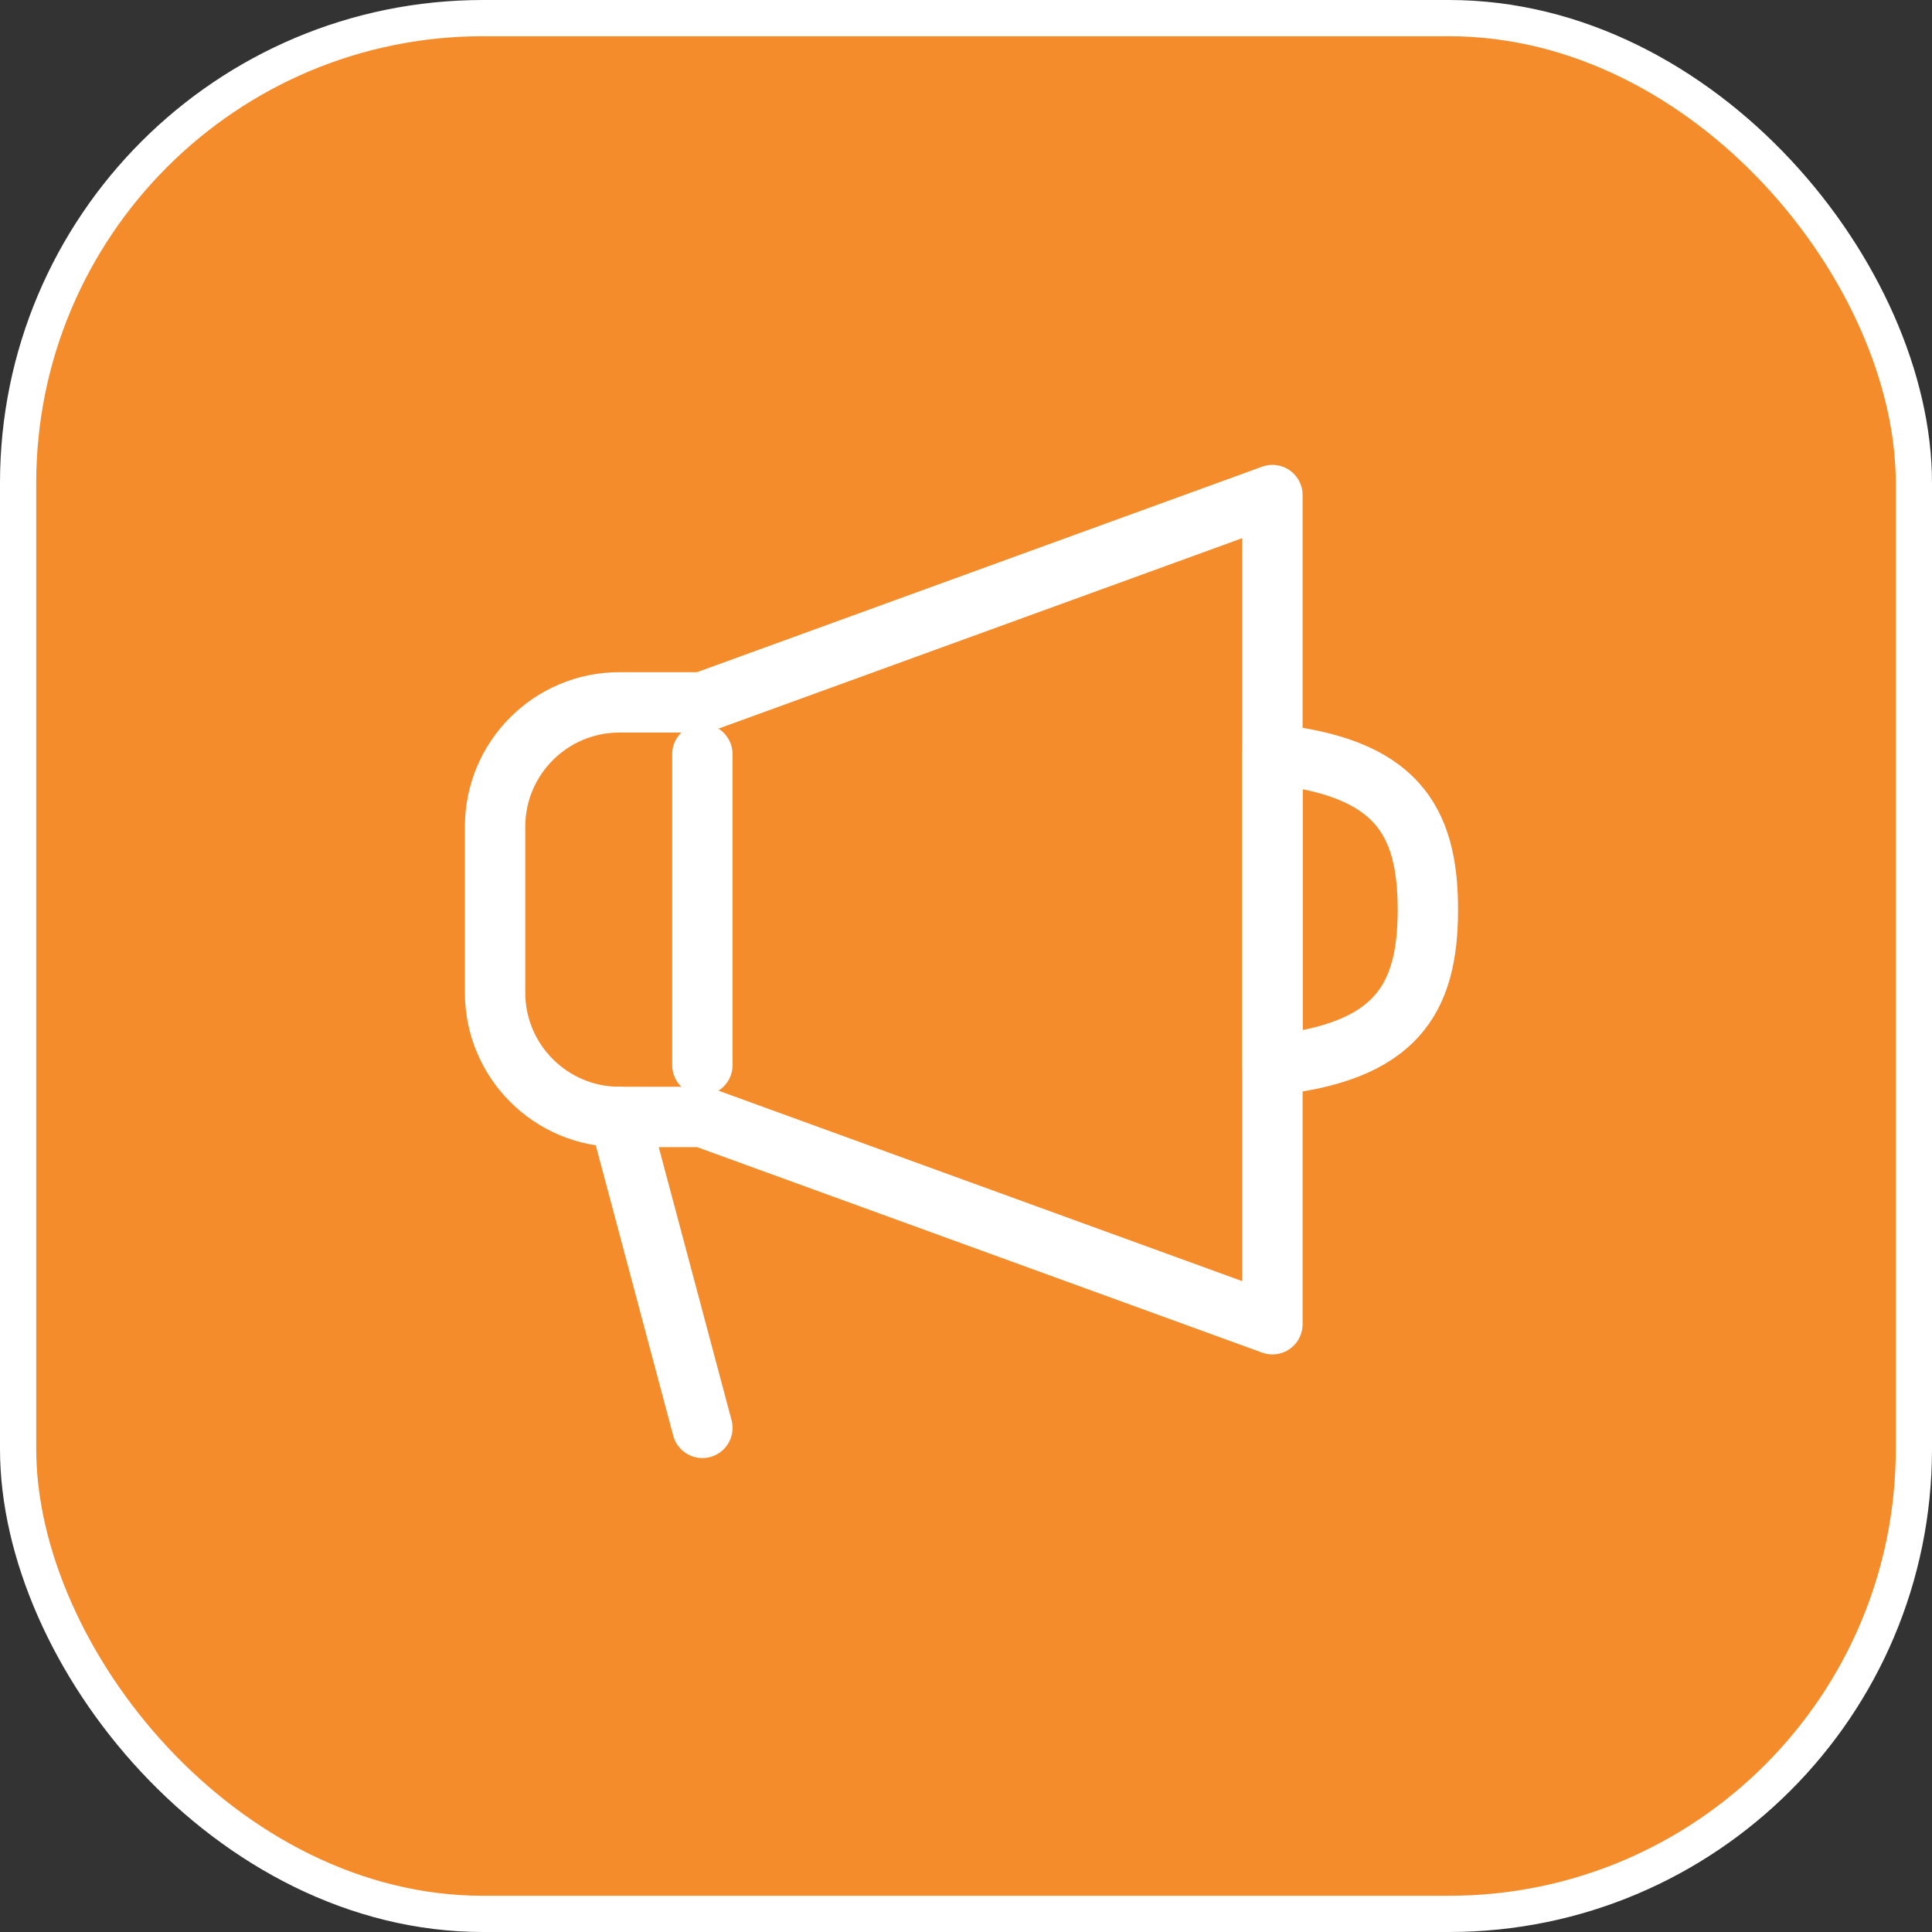
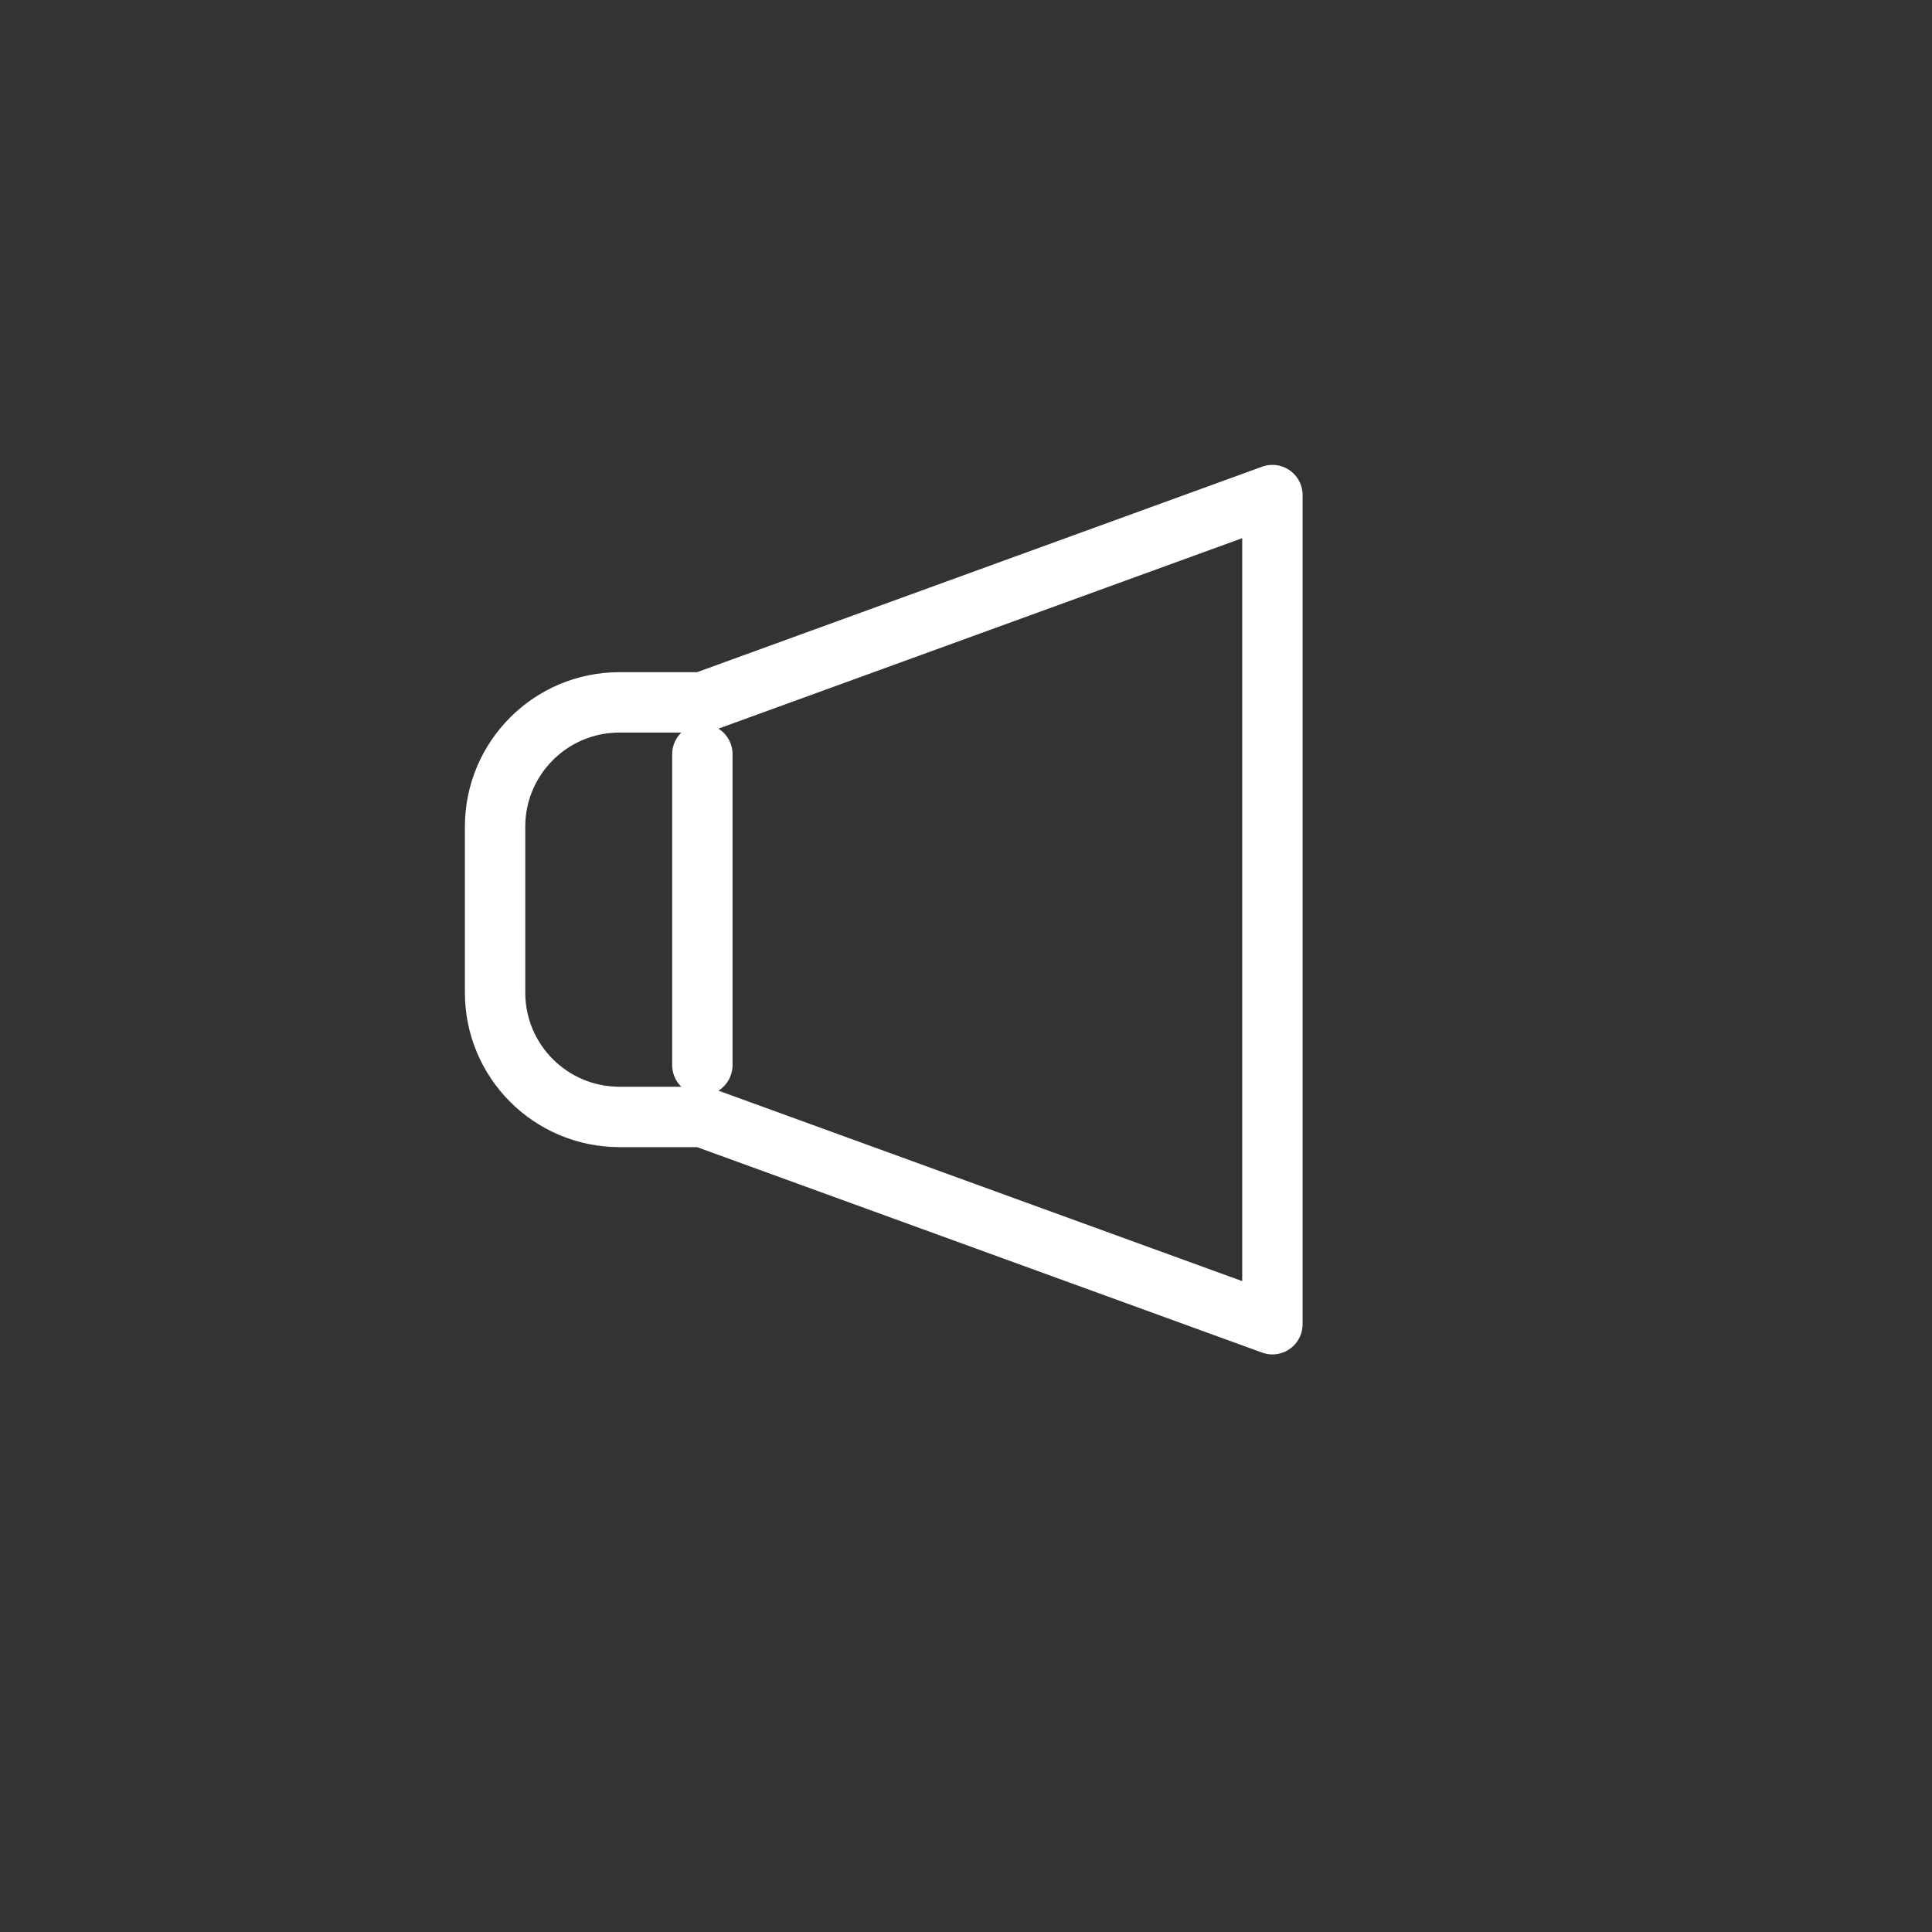
<svg xmlns="http://www.w3.org/2000/svg" fill="none" height="160" viewBox="0 0 160 160" width="160">
  <rect x="0" y="0" width="160" height="160" fill="#333333" stroke="none" />
-   <rect fill="#F48C2C" height="157" rx="38.5" stroke="white" stroke-width="3" width="157" x="1.5" y="1.5" />
  <path clip-rule="evenodd" d="M51.3 58.167H58.167L105.375 41V109.667L58.167 92.5H51.3C45.611 92.5 41 87.888 41 82.2V68.467C41 62.778 45.611 58.167 51.3 58.167Z" fill-rule="evenodd" stroke="white" stroke-linecap="round" stroke-linejoin="round" stroke-width="5" />
-   <path clip-rule="evenodd" d="M105.375 62.459C115.548 63.531 118.25 67.823 118.25 75.334C118.25 82.844 115.548 87.136 105.375 88.209V62.459Z" fill-rule="evenodd" stroke="white" stroke-linecap="round" stroke-linejoin="round" stroke-width="5" />
  <path d="M58.167 88.209V62.459" stroke="white" stroke-linecap="round" stroke-linejoin="round" stroke-width="5" />
-   <path d="M58.167 118.25L51.3 92.5" stroke="white" stroke-linecap="round" stroke-linejoin="round" stroke-width="5" />
</svg>